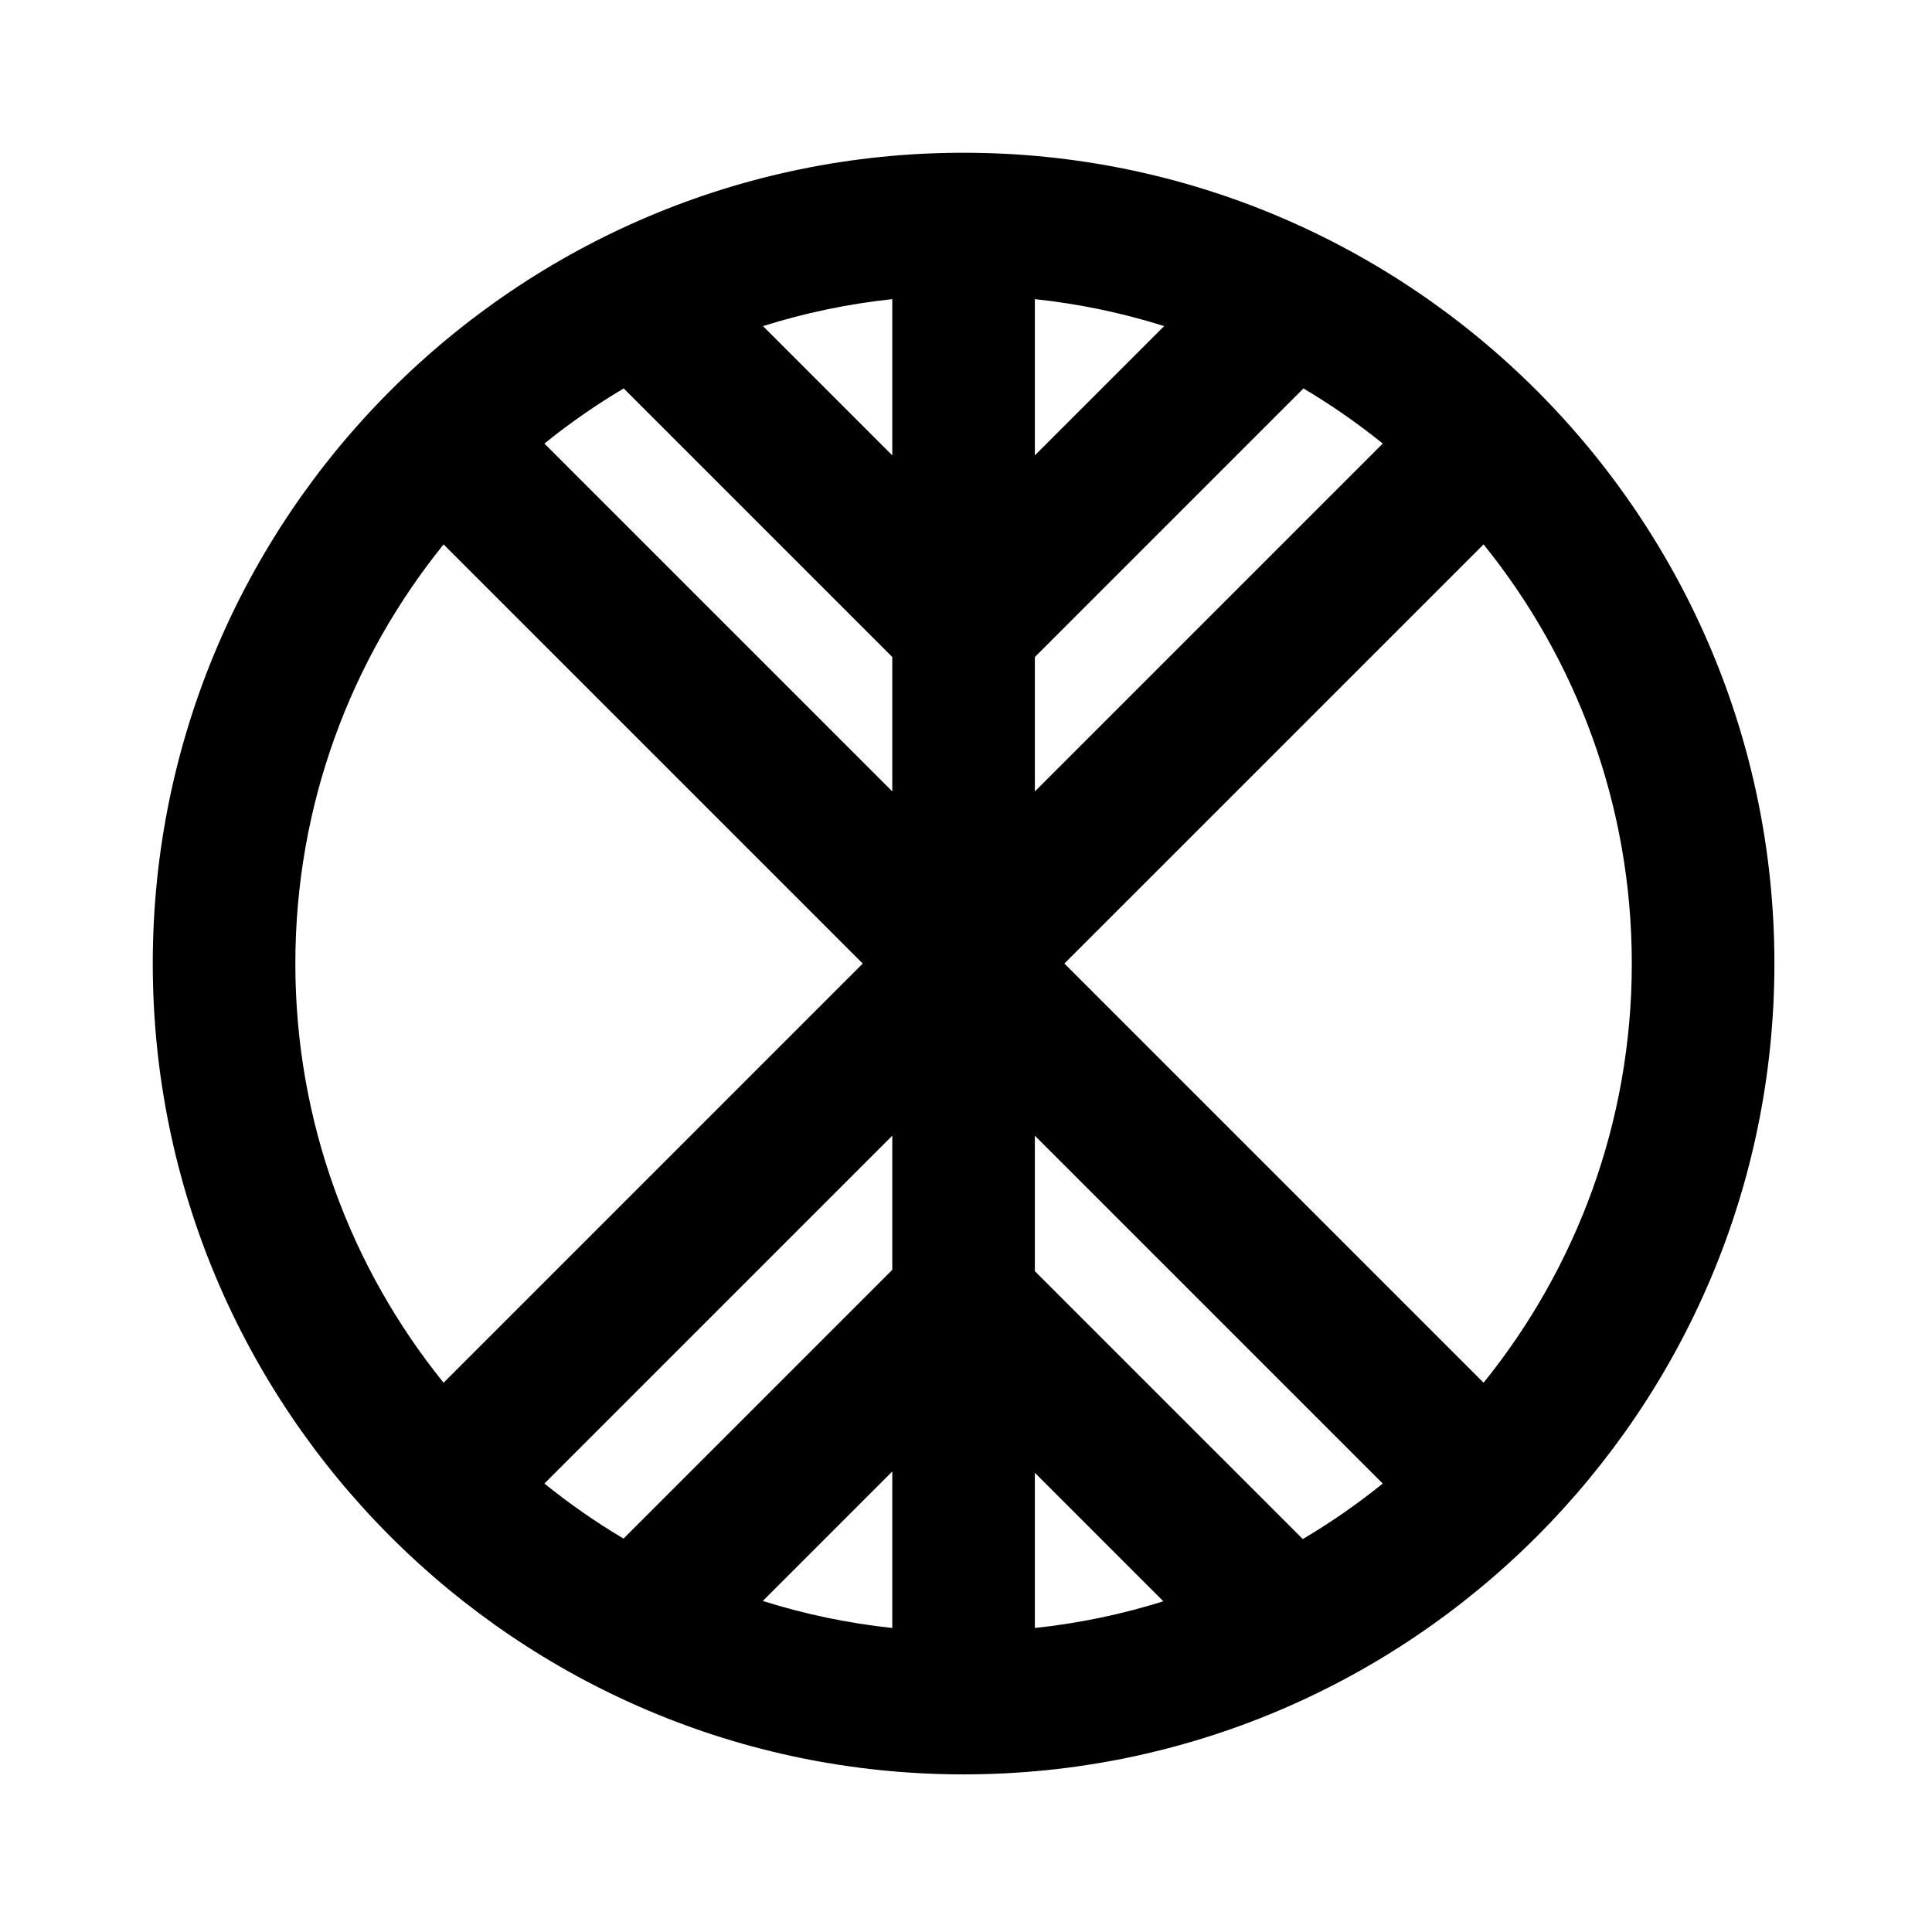
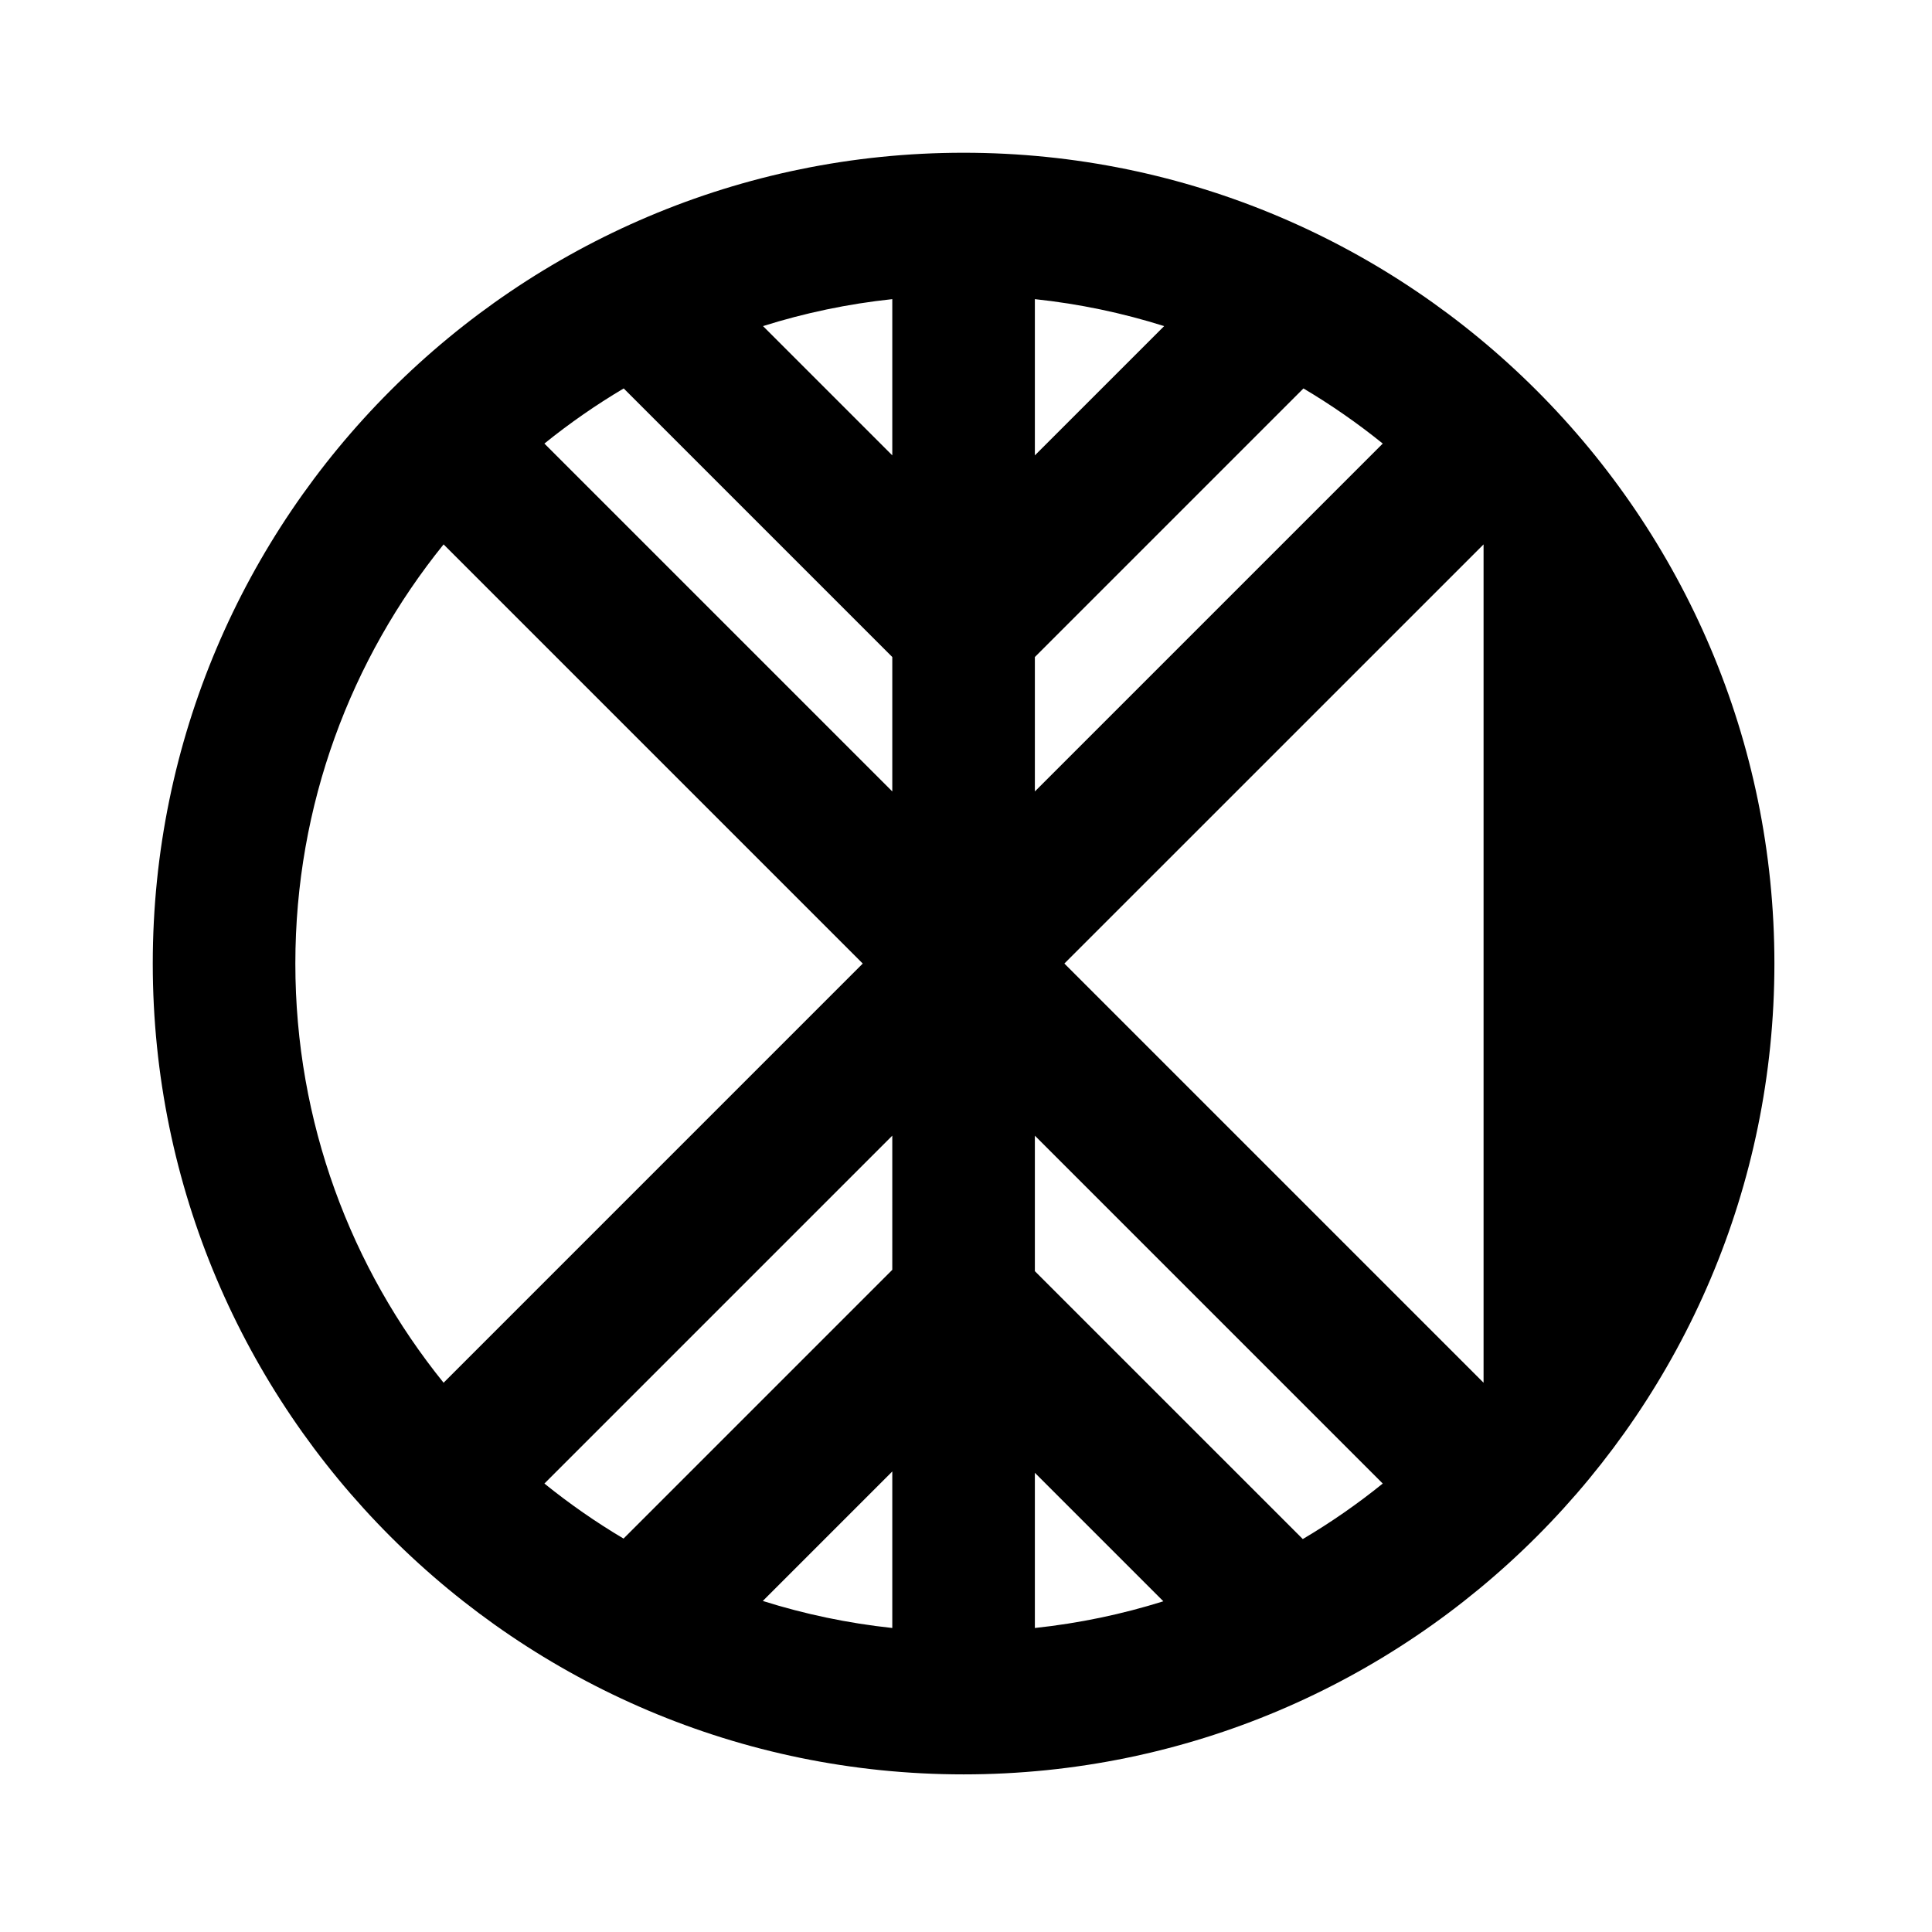
<svg xmlns="http://www.w3.org/2000/svg" fill="#000000" width="800px" height="800px" version="1.1" viewBox="144 144 512 512">
-   <path d="m537.16 510.44-111.09-111.09 111.09-111.08c24.555 30.398 39.285 69.051 39.285 111.08 0 42.035-14.73 80.684-39.285 111.09zm-314.89-111.09c0-42.031 14.73-80.68 39.285-111.08l111.08 111.08-111.08 111.09c-24.555-30.402-39.285-69.051-39.285-111.09zm195.98-81.234 71.176-71.176c7.363 4.367 14.387 9.254 21.016 14.609l-92.191 92.191zm0 162.75v-35.902l92.191 92.191c-6.68 5.398-13.762 10.32-21.188 14.711zm0 53.438 34.051 34.051c-10.934 3.434-22.324 5.828-34.051 7.078zm-37.785-0.352v41.48c-11.82-1.262-23.301-3.688-34.316-7.164zm0-53.438-71.223 71.223c-7.348-4.359-14.352-9.238-20.969-14.582l92.191-92.191zm0-162.4v35.625l-92.195-92.191c6.633-5.356 13.652-10.242 21.02-14.609zm0-53.438-34.258-34.258c10.996-3.469 22.457-5.891 34.258-7.144zm37.785-41.402c11.801 1.254 23.262 3.676 34.262 7.144l-34.262 34.258zm-18.895-38.797c-118.48 0-214.87 96.391-214.87 214.87 0 118.48 96.391 214.88 214.87 214.88 118.48 0 214.88-96.391 214.88-214.88 0-118.48-96.391-214.87-214.88-214.87z" />
+   <path d="m537.16 510.44-111.09-111.09 111.09-111.08zm-314.89-111.09c0-42.031 14.73-80.68 39.285-111.08l111.08 111.08-111.08 111.09c-24.555-30.402-39.285-69.051-39.285-111.09zm195.98-81.234 71.176-71.176c7.363 4.367 14.387 9.254 21.016 14.609l-92.191 92.191zm0 162.75v-35.902l92.191 92.191c-6.68 5.398-13.762 10.32-21.188 14.711zm0 53.438 34.051 34.051c-10.934 3.434-22.324 5.828-34.051 7.078zm-37.785-0.352v41.48c-11.82-1.262-23.301-3.688-34.316-7.164zm0-53.438-71.223 71.223c-7.348-4.359-14.352-9.238-20.969-14.582l92.191-92.191zm0-162.4v35.625l-92.195-92.191c6.633-5.356 13.652-10.242 21.02-14.609zm0-53.438-34.258-34.258c10.996-3.469 22.457-5.891 34.258-7.144zm37.785-41.402c11.801 1.254 23.262 3.676 34.262 7.144l-34.262 34.258zm-18.895-38.797c-118.48 0-214.87 96.391-214.87 214.87 0 118.48 96.391 214.88 214.87 214.88 118.48 0 214.88-96.391 214.88-214.88 0-118.48-96.391-214.87-214.88-214.87z" />
</svg>